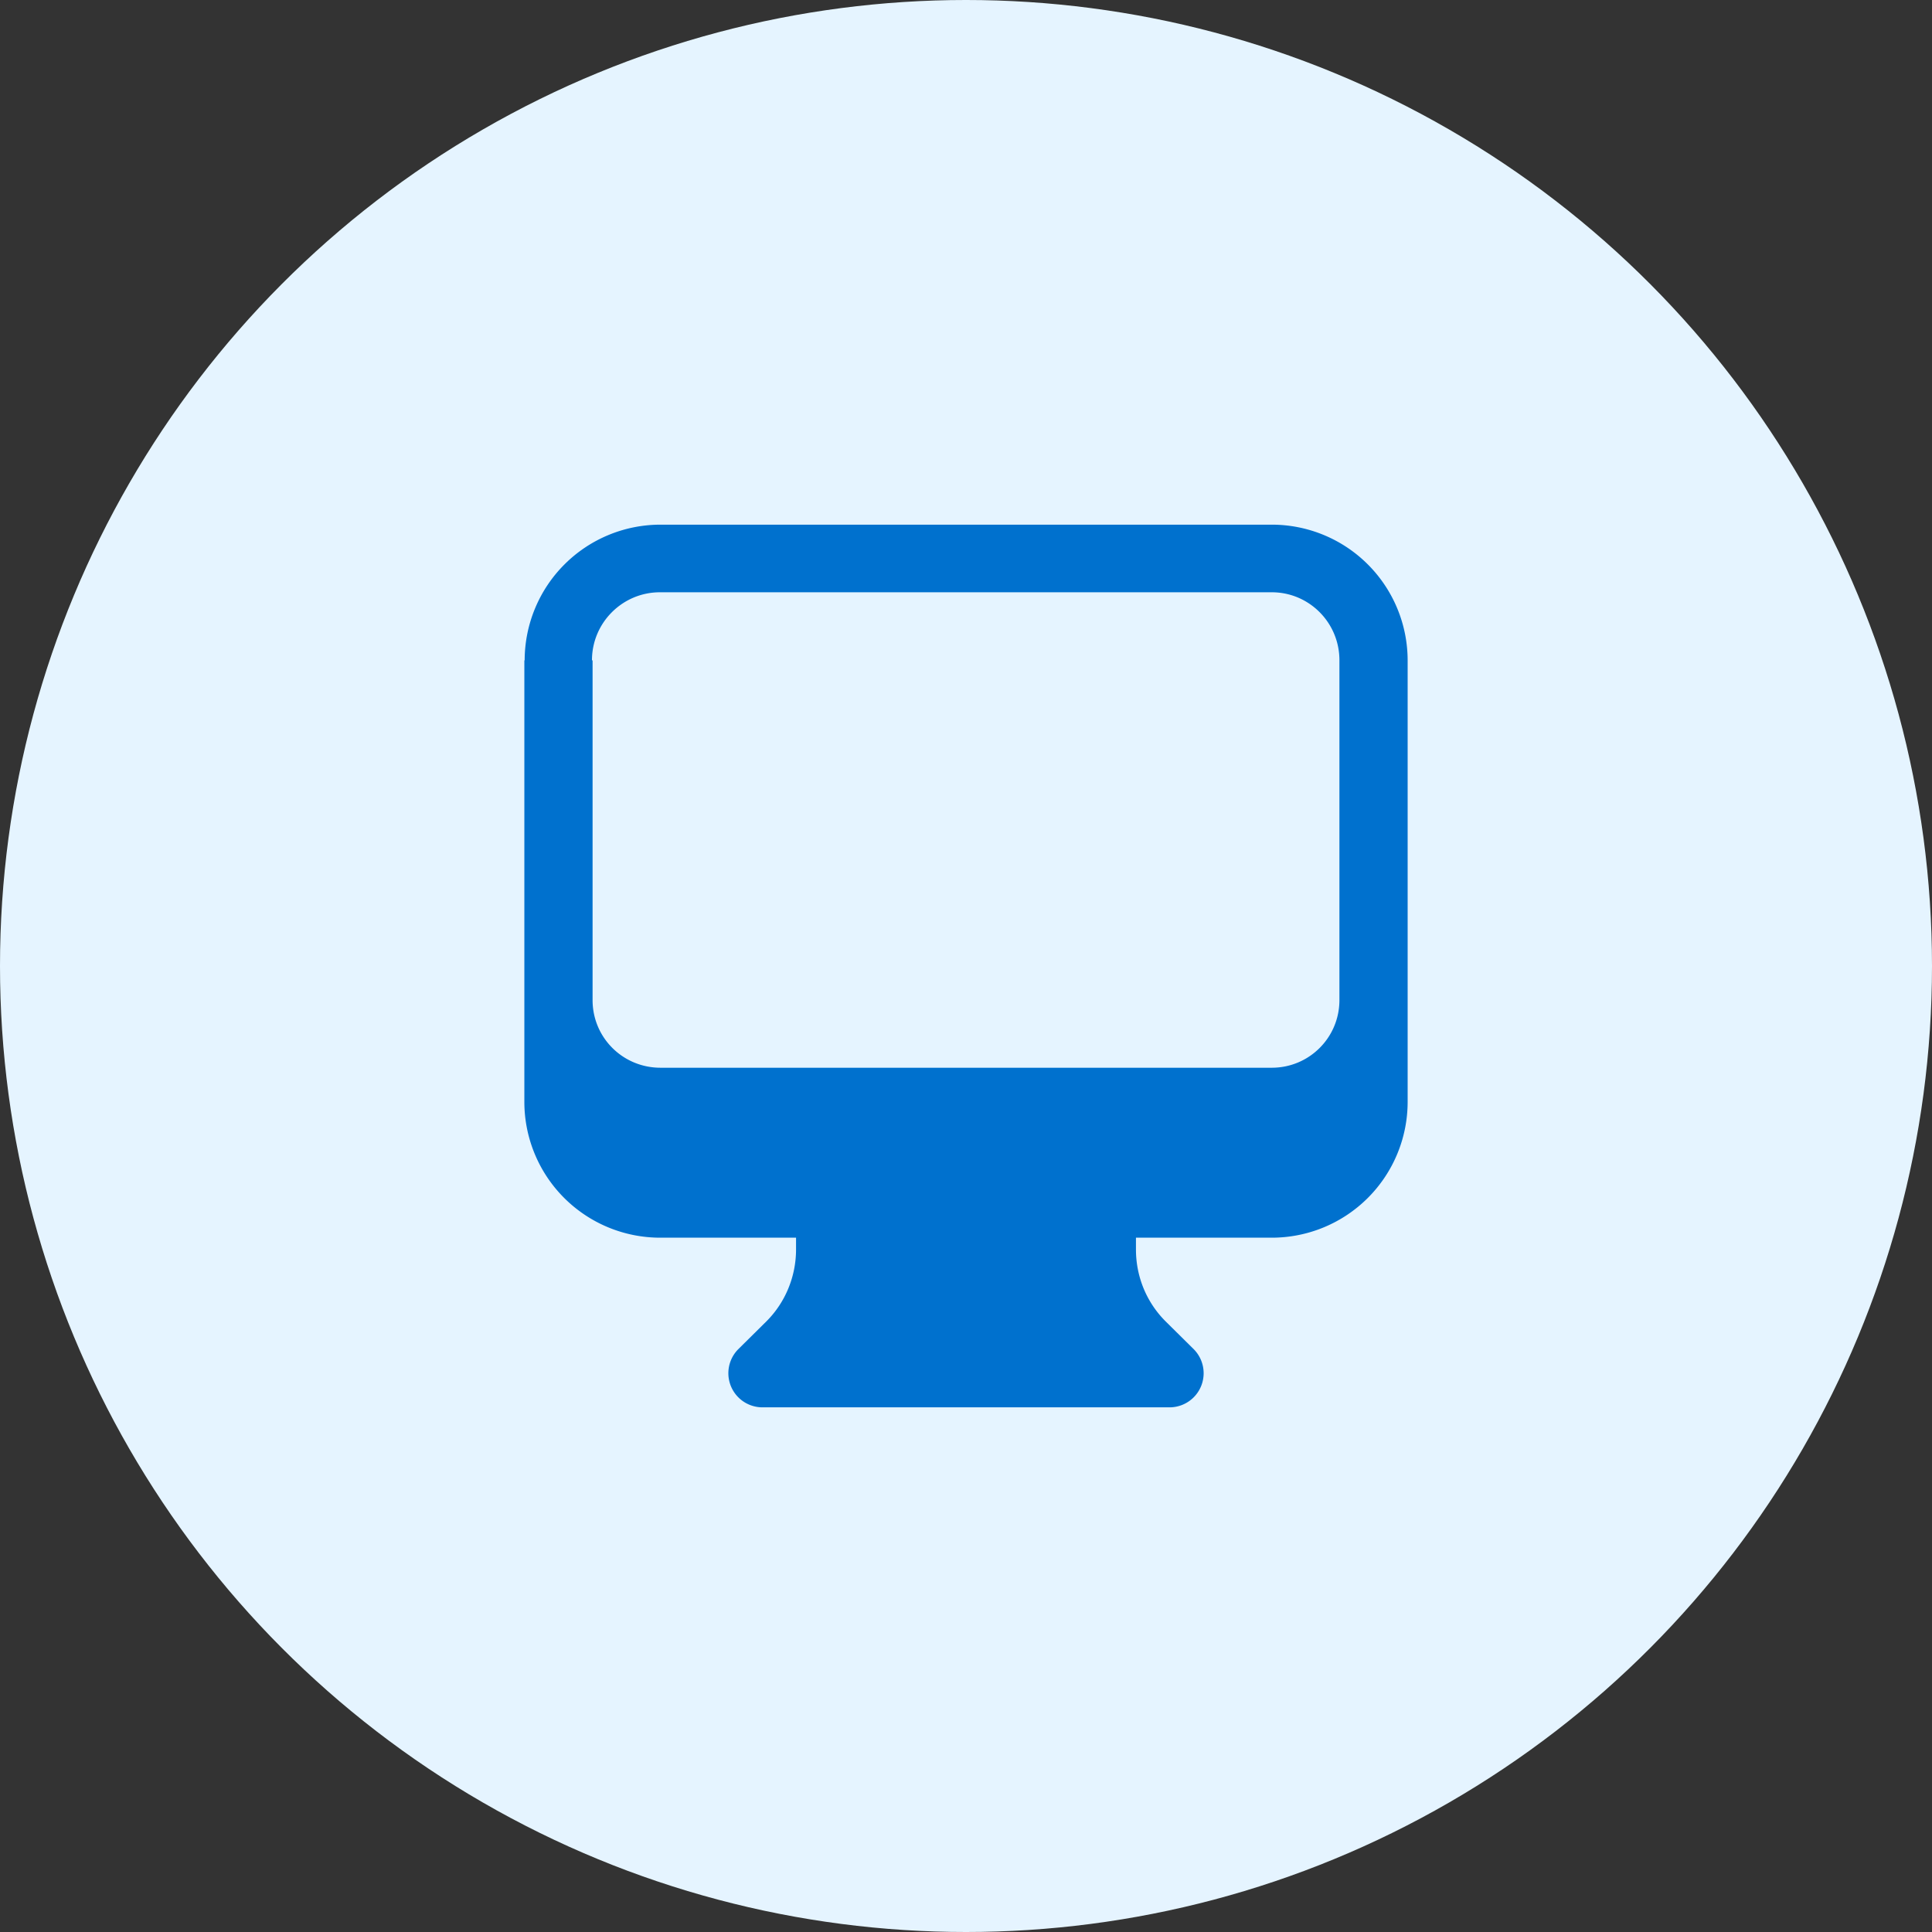
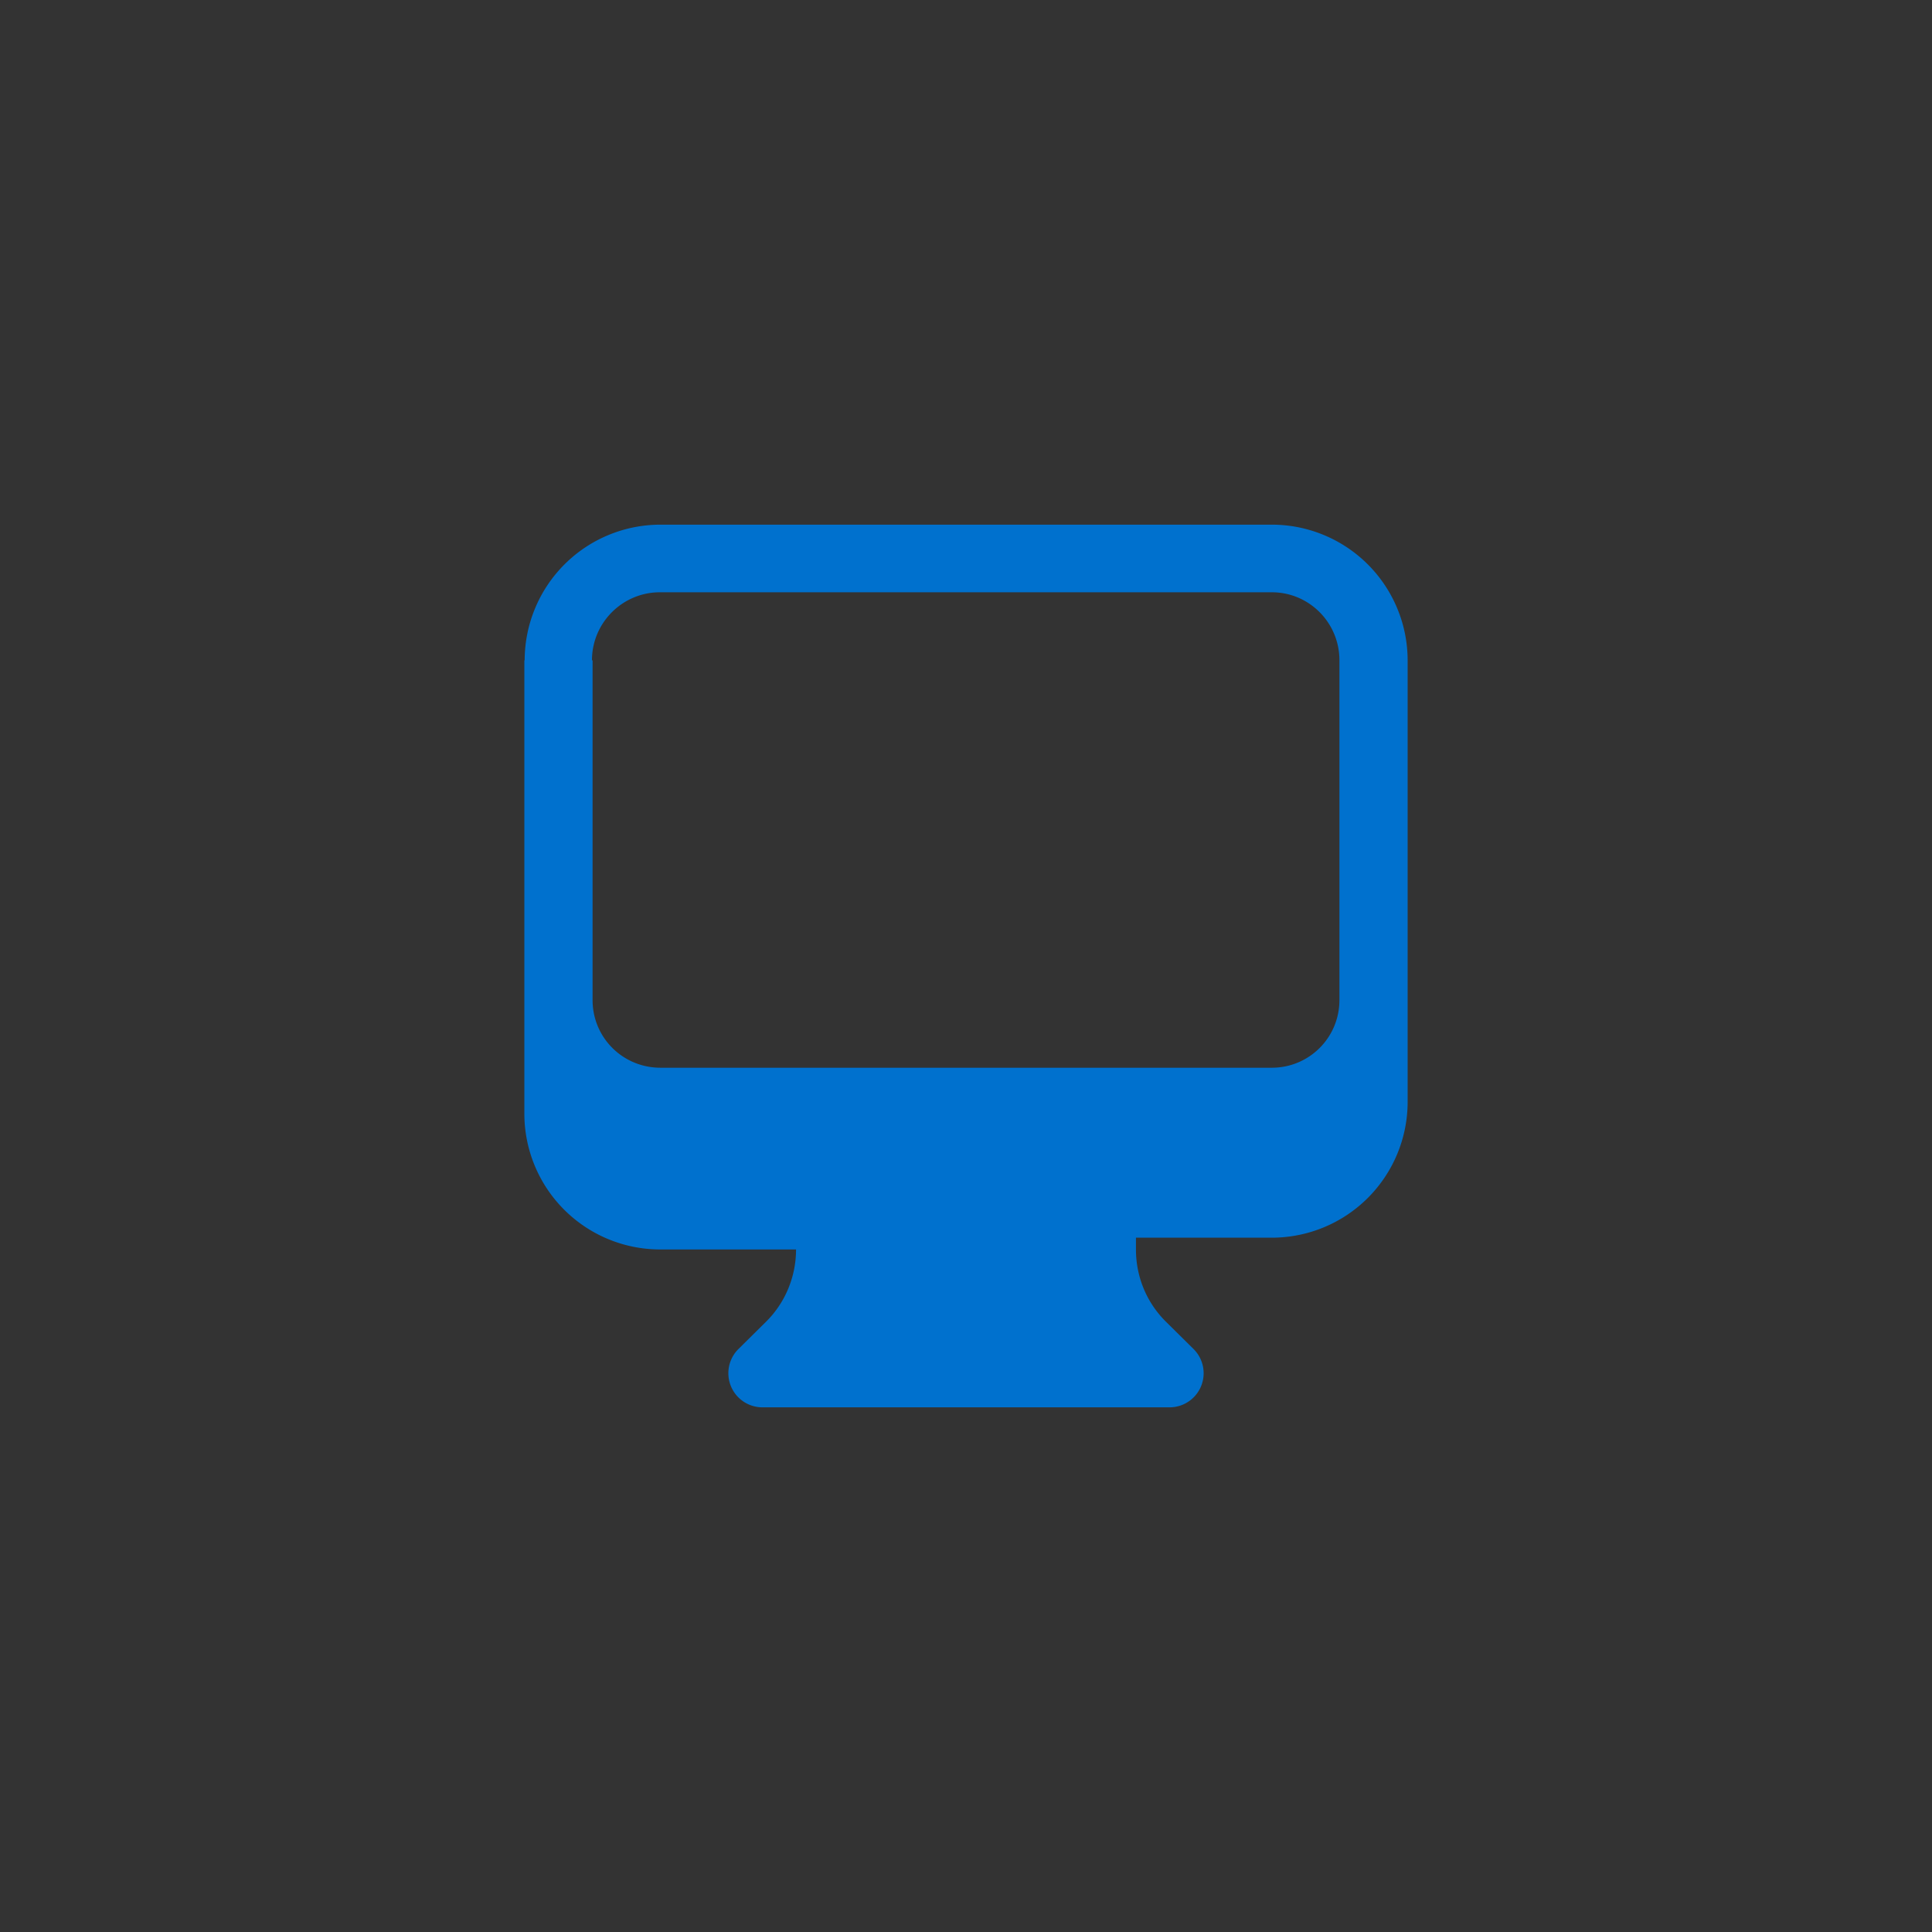
<svg xmlns="http://www.w3.org/2000/svg" width="64" height="64" viewBox="0 0 64 64" fill="none">
  <rect x="0" y="0" width="64" height="64" fill="#333333" stroke="none" />
-   <circle cx="32" cy="32" r="32" fill="#E5F4FF" />
-   <path fill-rule="evenodd" clip-rule="evenodd" d="M17.38 21.88a4.5 4.5 0 0 1 4.5-4.5h20.25a4.5 4.5 0 0 1 4.5 4.5V36.5a4.5 4.5 0 0 1-4.5 4.5h-4.5v.39c0 .9.35 1.75.98 2.38l.94.93a1.13 1.13 0 0 1-.8 1.92h-13.5a1.13 1.13 0 0 1-.8-1.92l.94-.93c.63-.63.98-1.49.98-2.38V41h-4.5a4.5 4.5 0 0 1-4.5-4.5V21.87Zm2.25 0v11.25c0 1.24 1 2.24 2.25 2.24h20.25c1.24 0 2.24-1 2.24-2.24V21.87c0-1.24-1-2.25-2.24-2.25H21.86c-1.24 0-2.25 1.01-2.25 2.25Z" fill="#0071CE" />
+   <path fill-rule="evenodd" clip-rule="evenodd" d="M17.38 21.88a4.5 4.5 0 0 1 4.5-4.5h20.25a4.5 4.5 0 0 1 4.5 4.5V36.5a4.5 4.5 0 0 1-4.5 4.5h-4.5v.39c0 .9.35 1.75.98 2.38l.94.93a1.13 1.13 0 0 1-.8 1.92h-13.5a1.13 1.13 0 0 1-.8-1.92l.94-.93c.63-.63.98-1.49.98-2.38h-4.5a4.5 4.5 0 0 1-4.5-4.5V21.87Zm2.25 0v11.25c0 1.24 1 2.24 2.25 2.24h20.25c1.24 0 2.24-1 2.24-2.24V21.87c0-1.24-1-2.25-2.24-2.25H21.86c-1.24 0-2.25 1.01-2.25 2.25Z" fill="#0071CE" />
</svg>